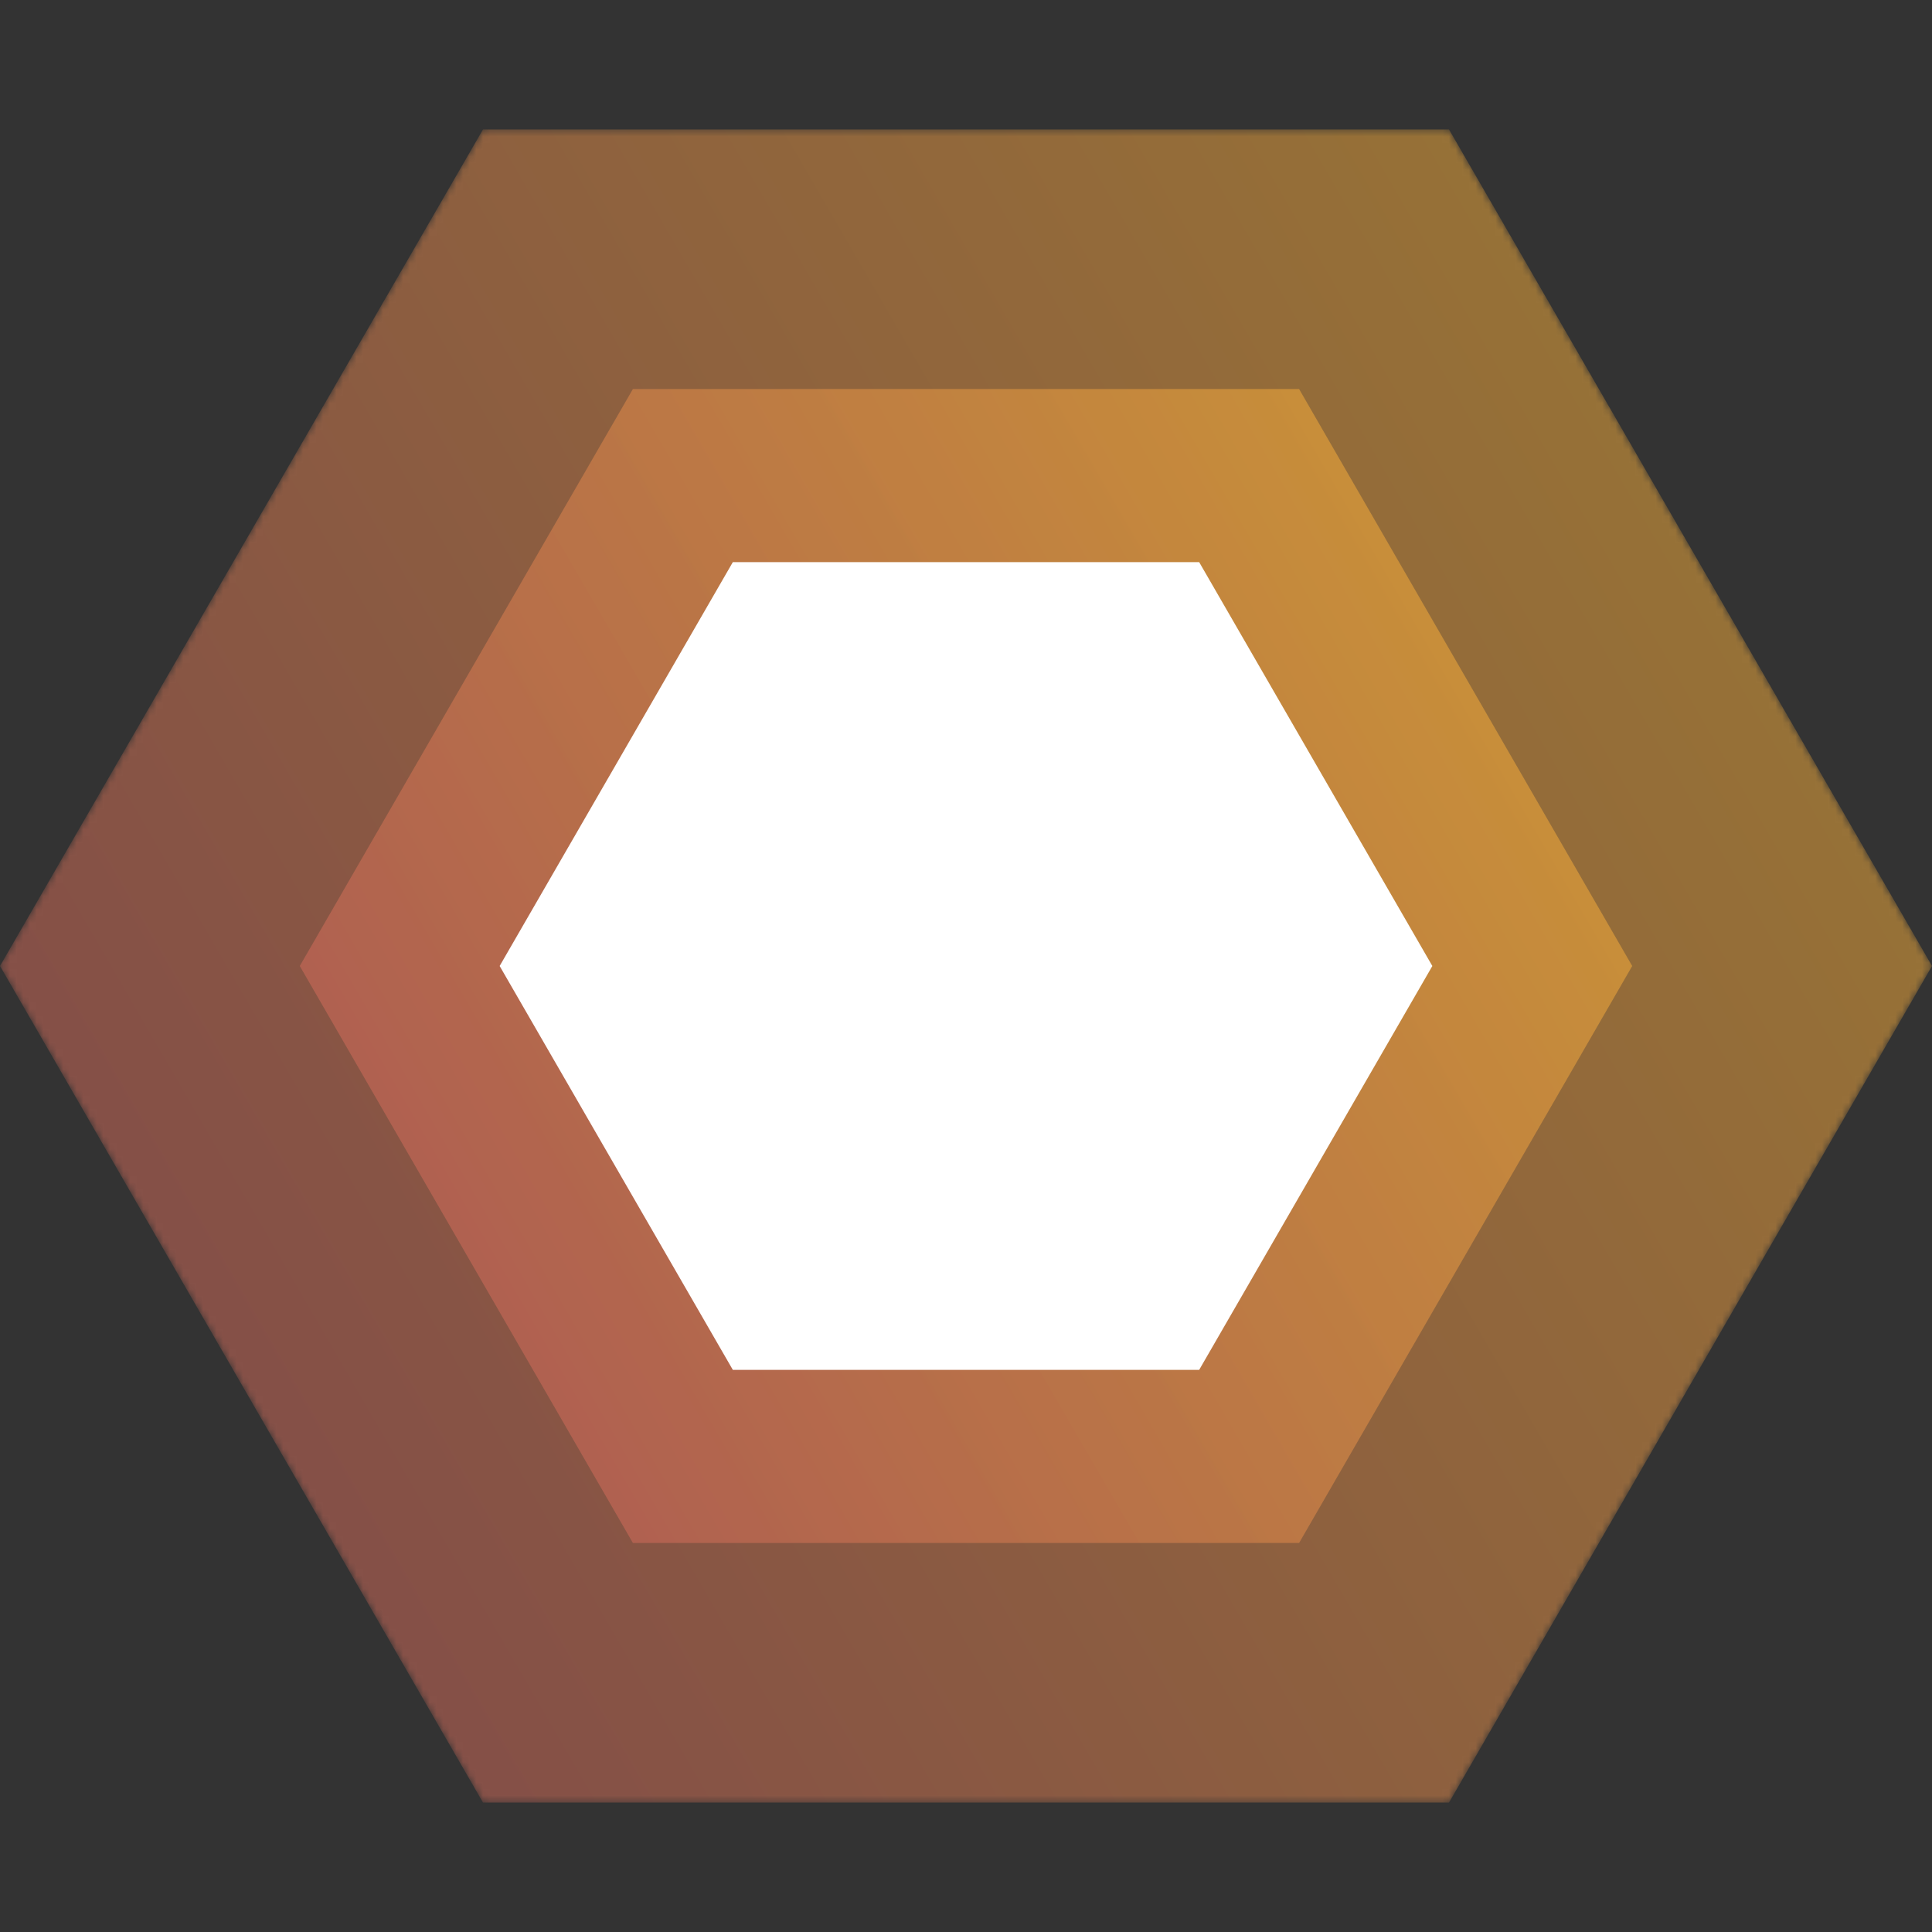
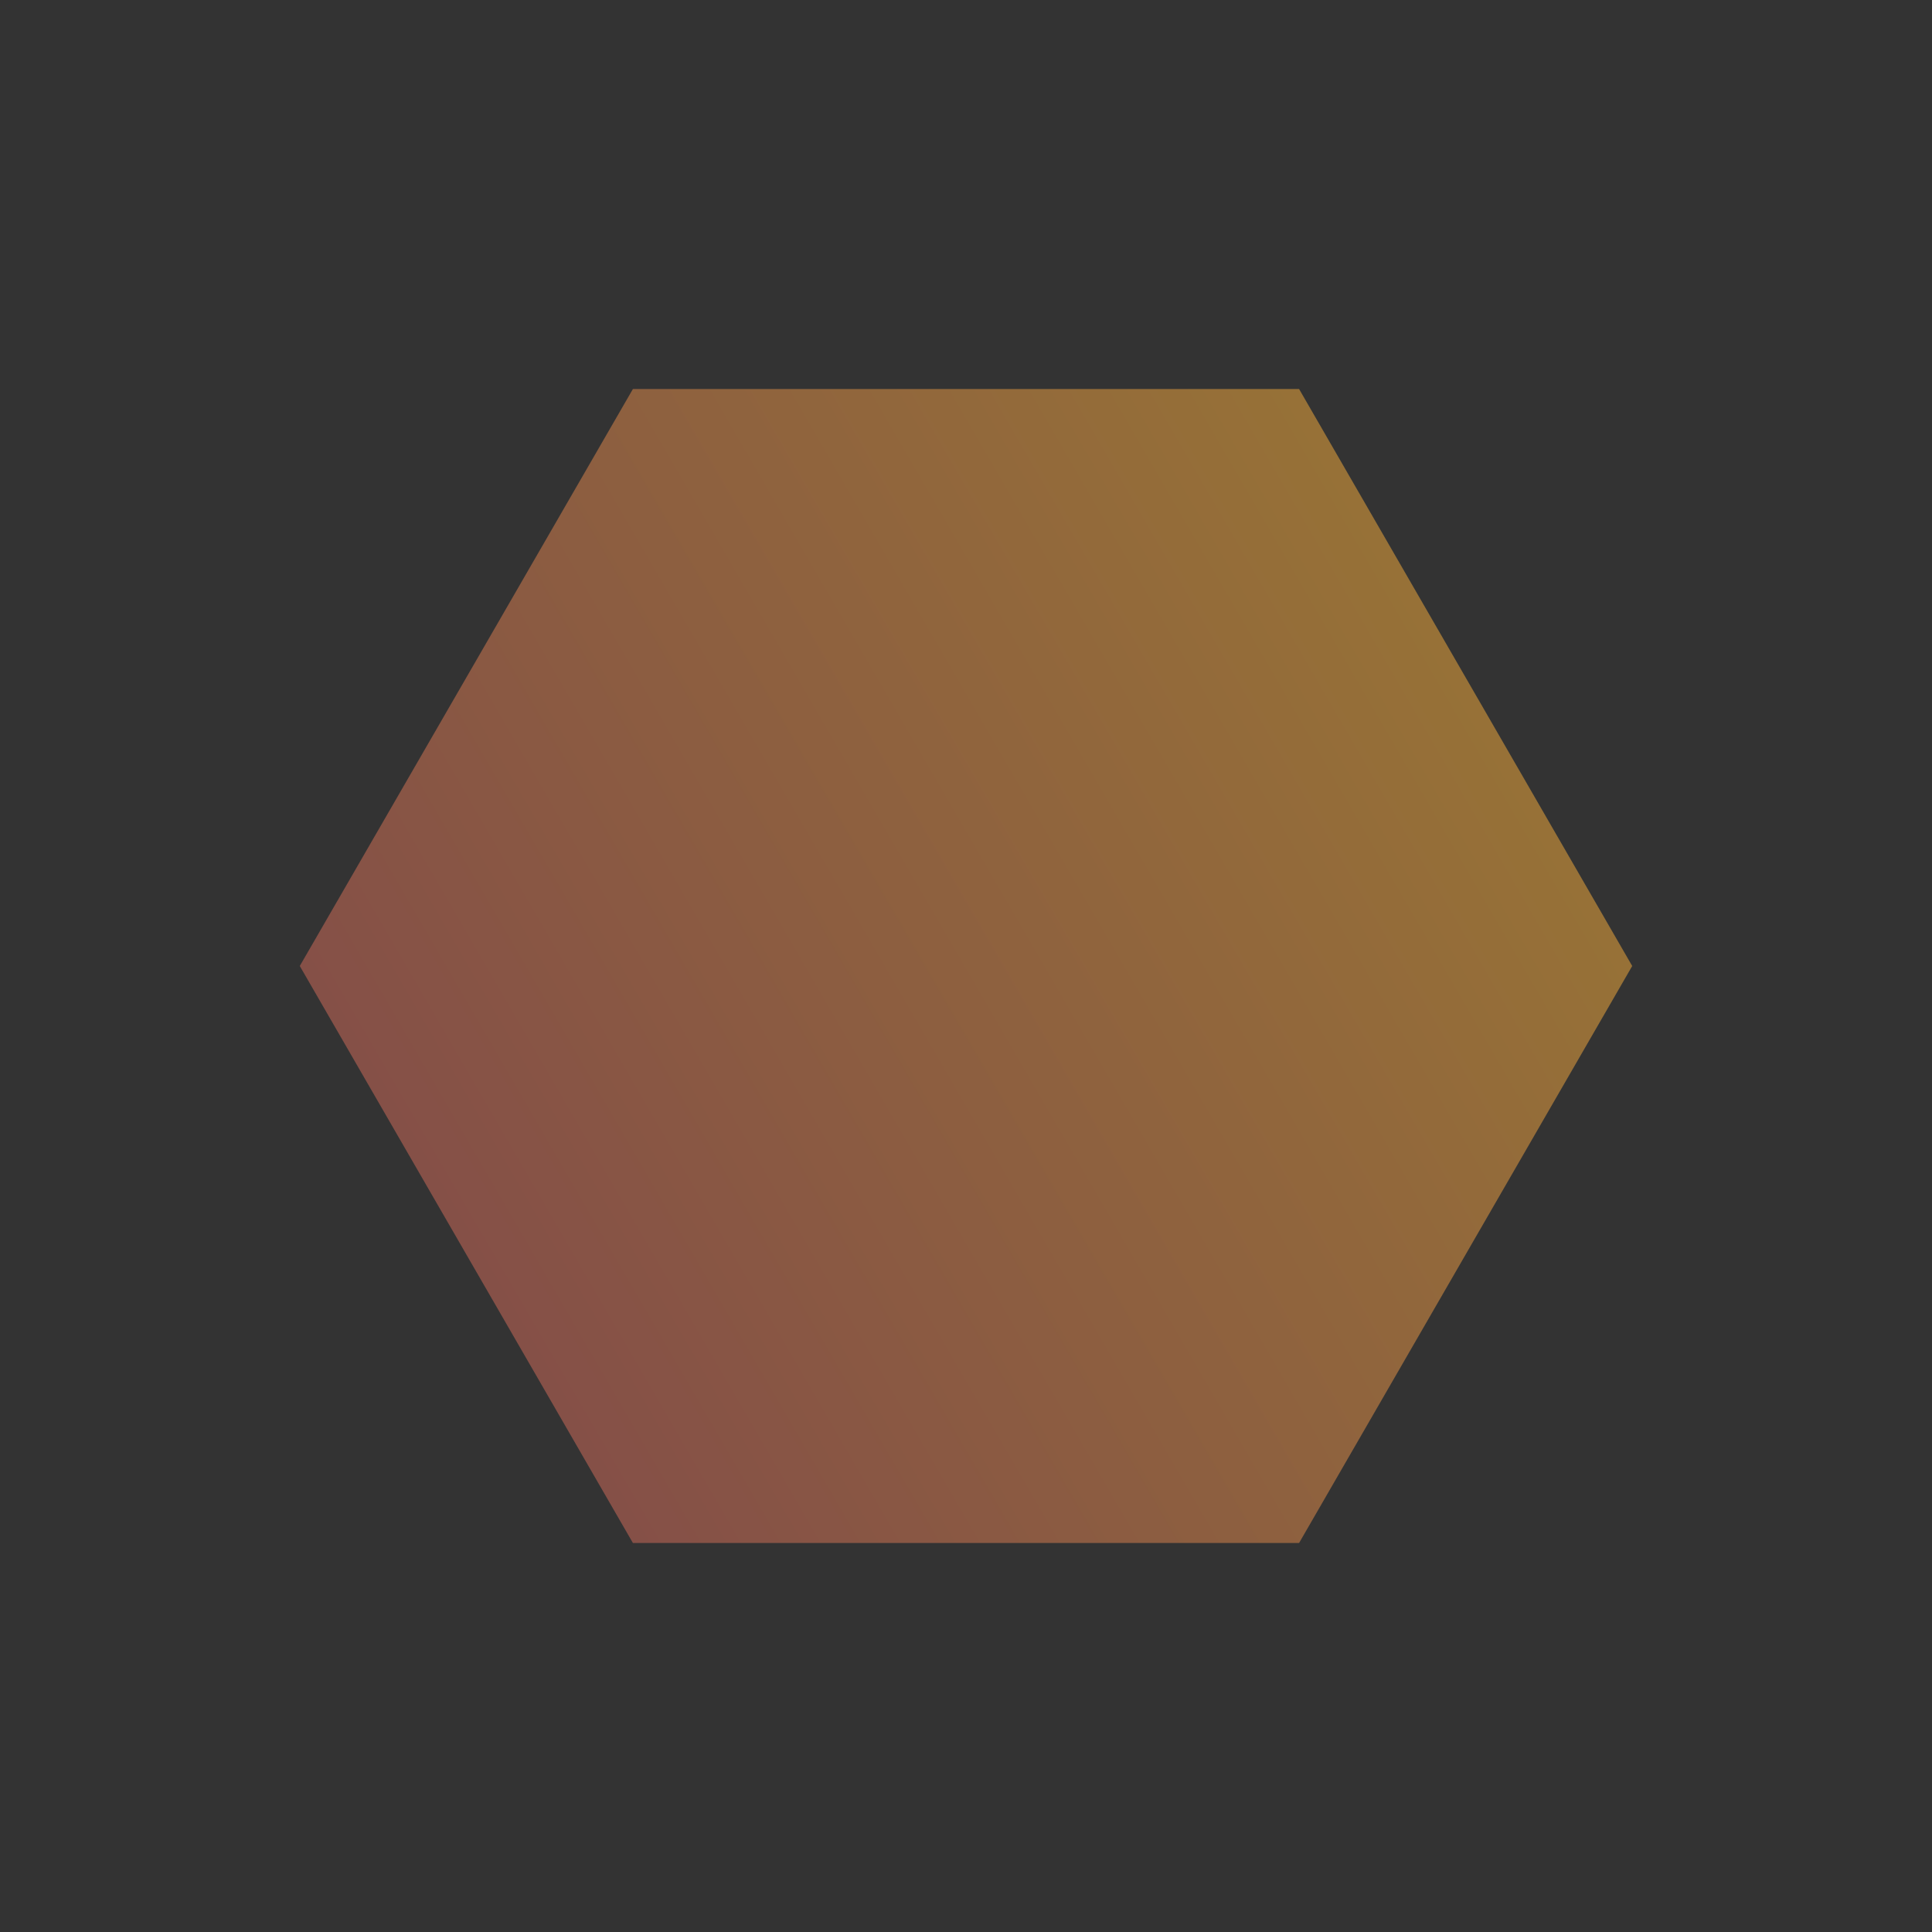
<svg xmlns="http://www.w3.org/2000/svg" width="290" height="290" viewBox="0 0 290 290" fill="none">
  <rect x="0" y="0" width="290" height="290" fill="#333333" stroke="none" />
  <mask id="mask0" mask-type="alpha" maskUnits="userSpaceOnUse" x="0" y="19" width="290" height="252">
-     <path d="M0 145L72.5 19.426H217.5L290 145L217.5 270.574H72.5L0 145Z" fill="black" />
-   </mask>
+     </mask>
  <g mask="url(#mask0)">
    <path opacity="0.5" d="M0 145L72.5 19.426H217.5L290 145L217.5 270.574H72.5L0 145Z" fill="url(#paint0_linear)" />
  </g>
  <g style="mix-blend-mode:screen" opacity="0.5">
    <path d="M45 145L95 58.398H195L245 145L195 231.603H95L45 145Z" fill="url(#paint1_linear)" />
  </g>
  <g style="mix-blend-mode:screen">
-     <path d="M75 145L110 84.378H180L215 145L180 205.622H110L75 145Z" fill="white" />
-   </g>
+     </g>
  <defs>
    <linearGradient id="paint0_linear" x1="72.5" y1="271.15" x2="290" y2="145" gradientUnits="userSpaceOnUse">
      <stop stop-color="#D86D5C" />
      <stop offset="1" stop-color="#FBB03B" />
    </linearGradient>
    <linearGradient id="paint1_linear" x1="95" y1="232" x2="245" y2="145" gradientUnits="userSpaceOnUse">
      <stop stop-color="#D86D5C" />
      <stop offset="1" stop-color="#FBB03B" />
    </linearGradient>
  </defs>
</svg>